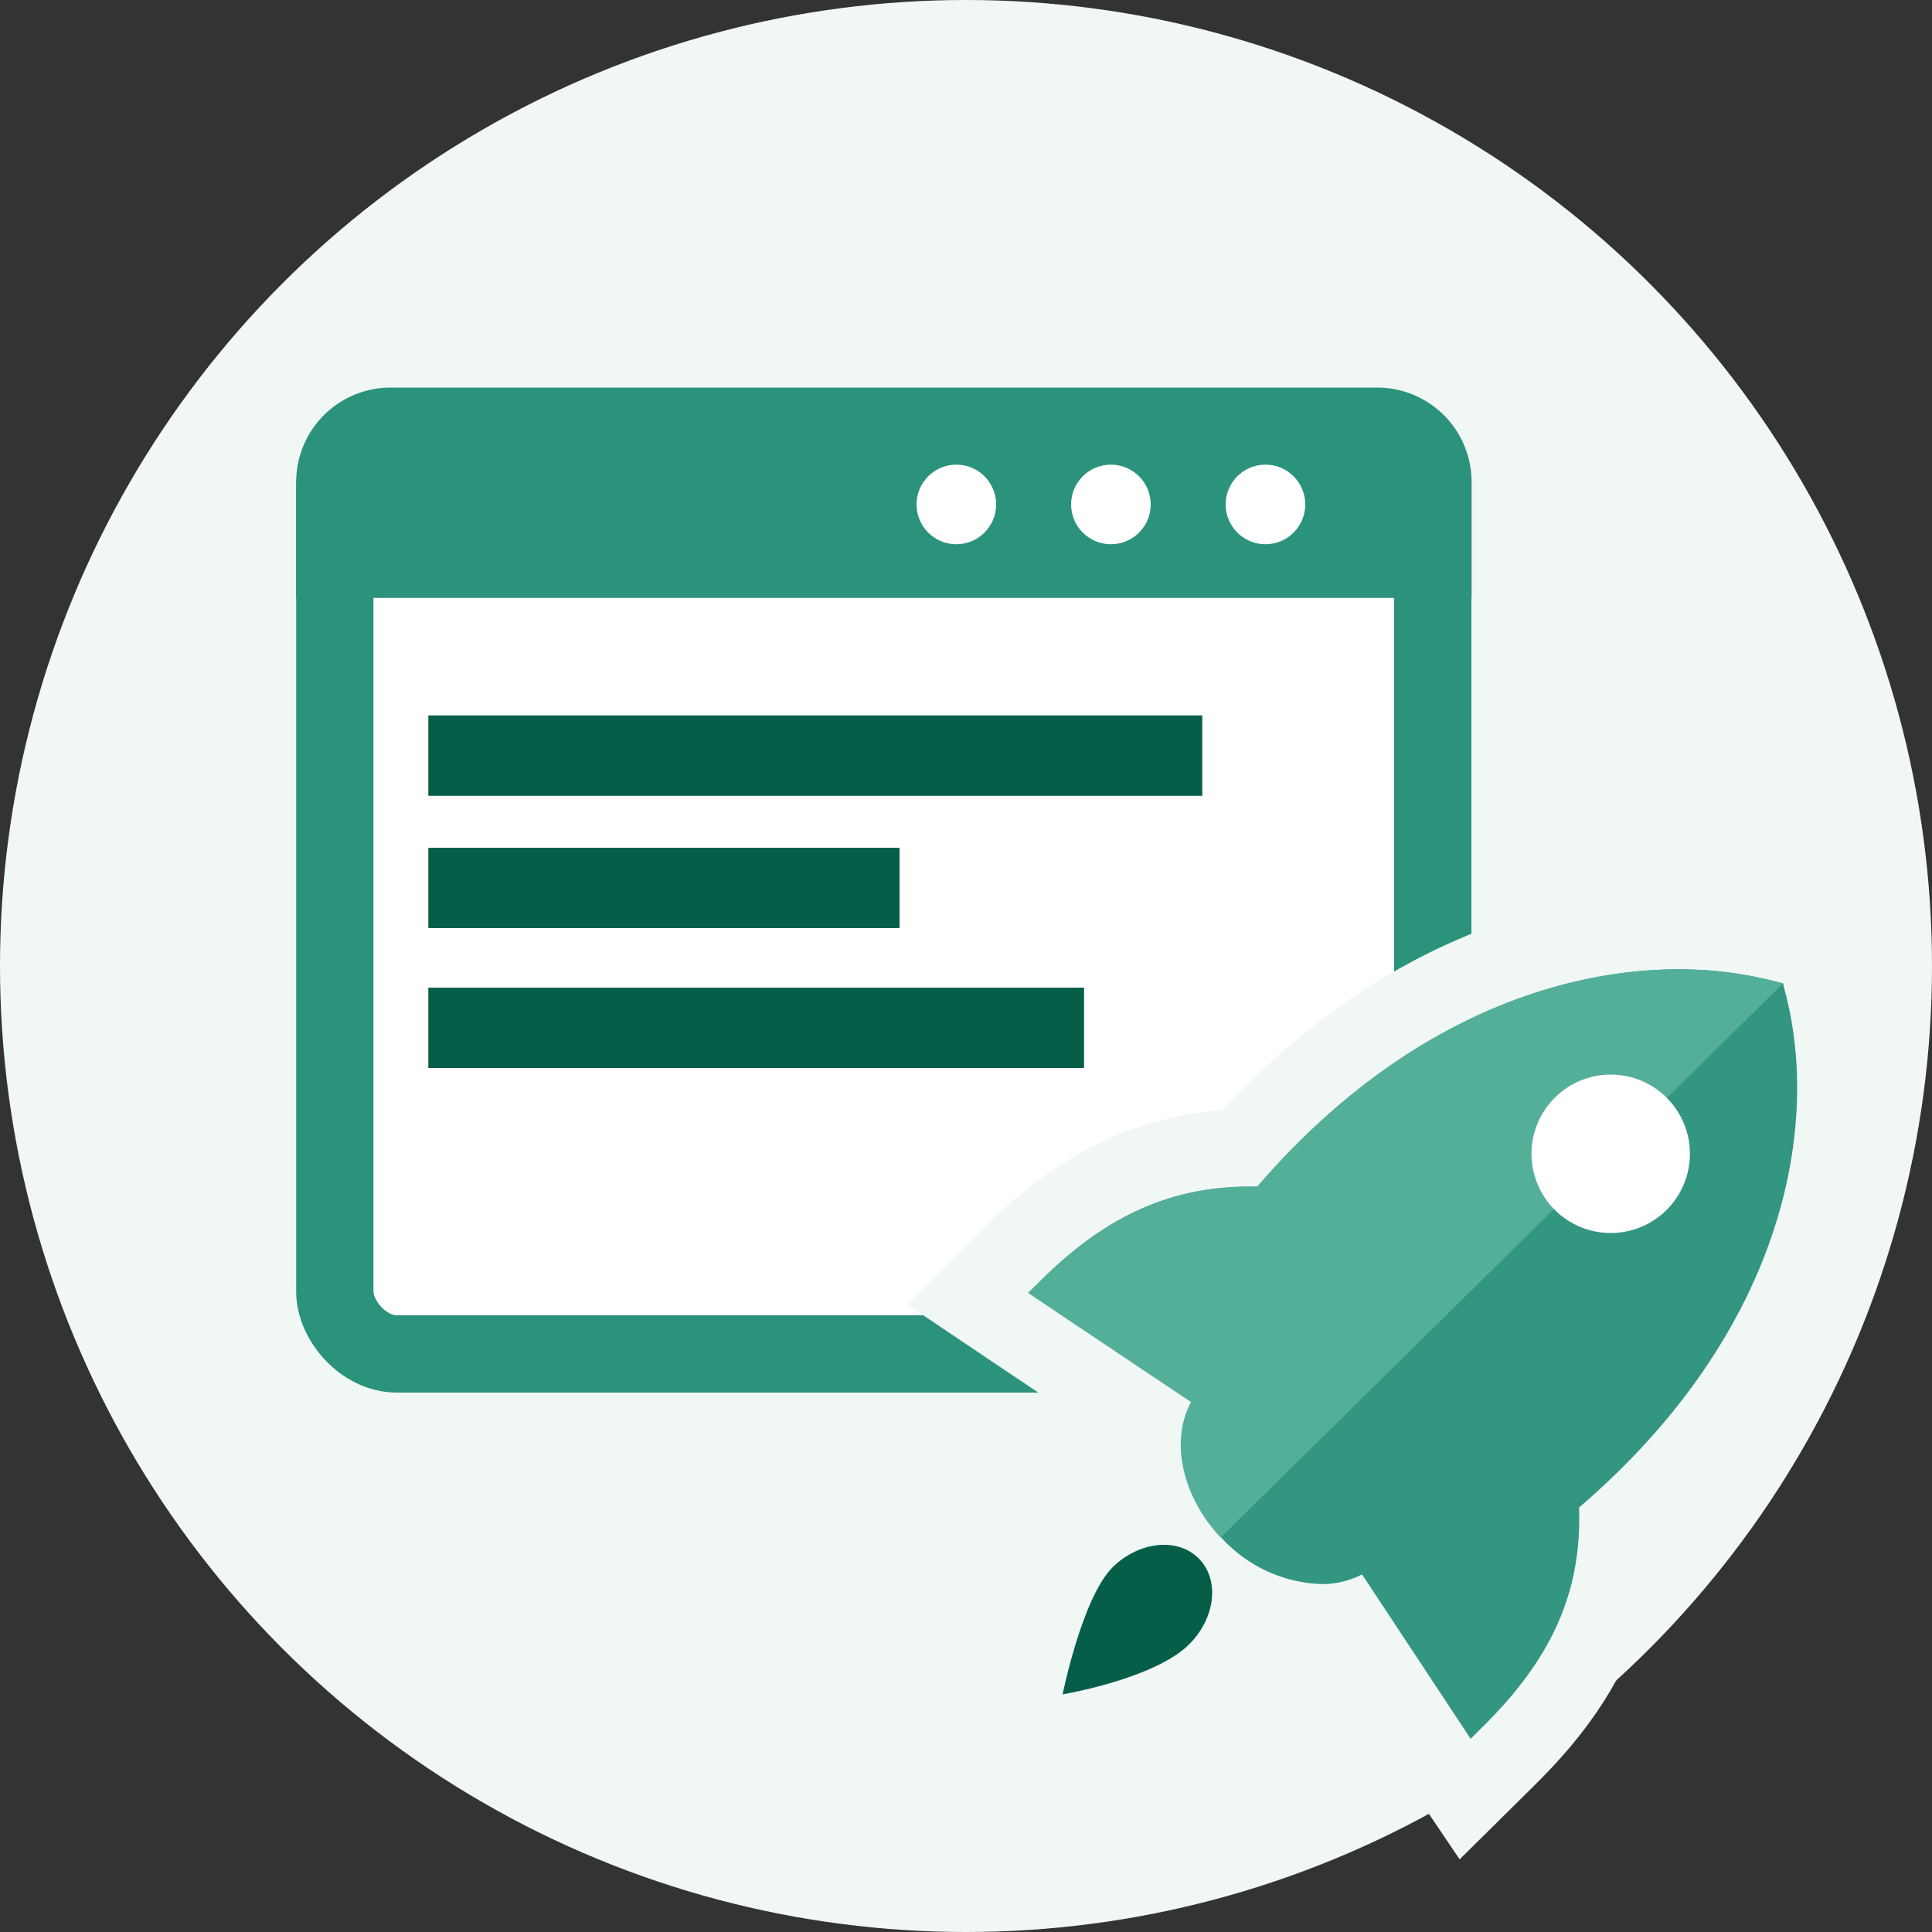
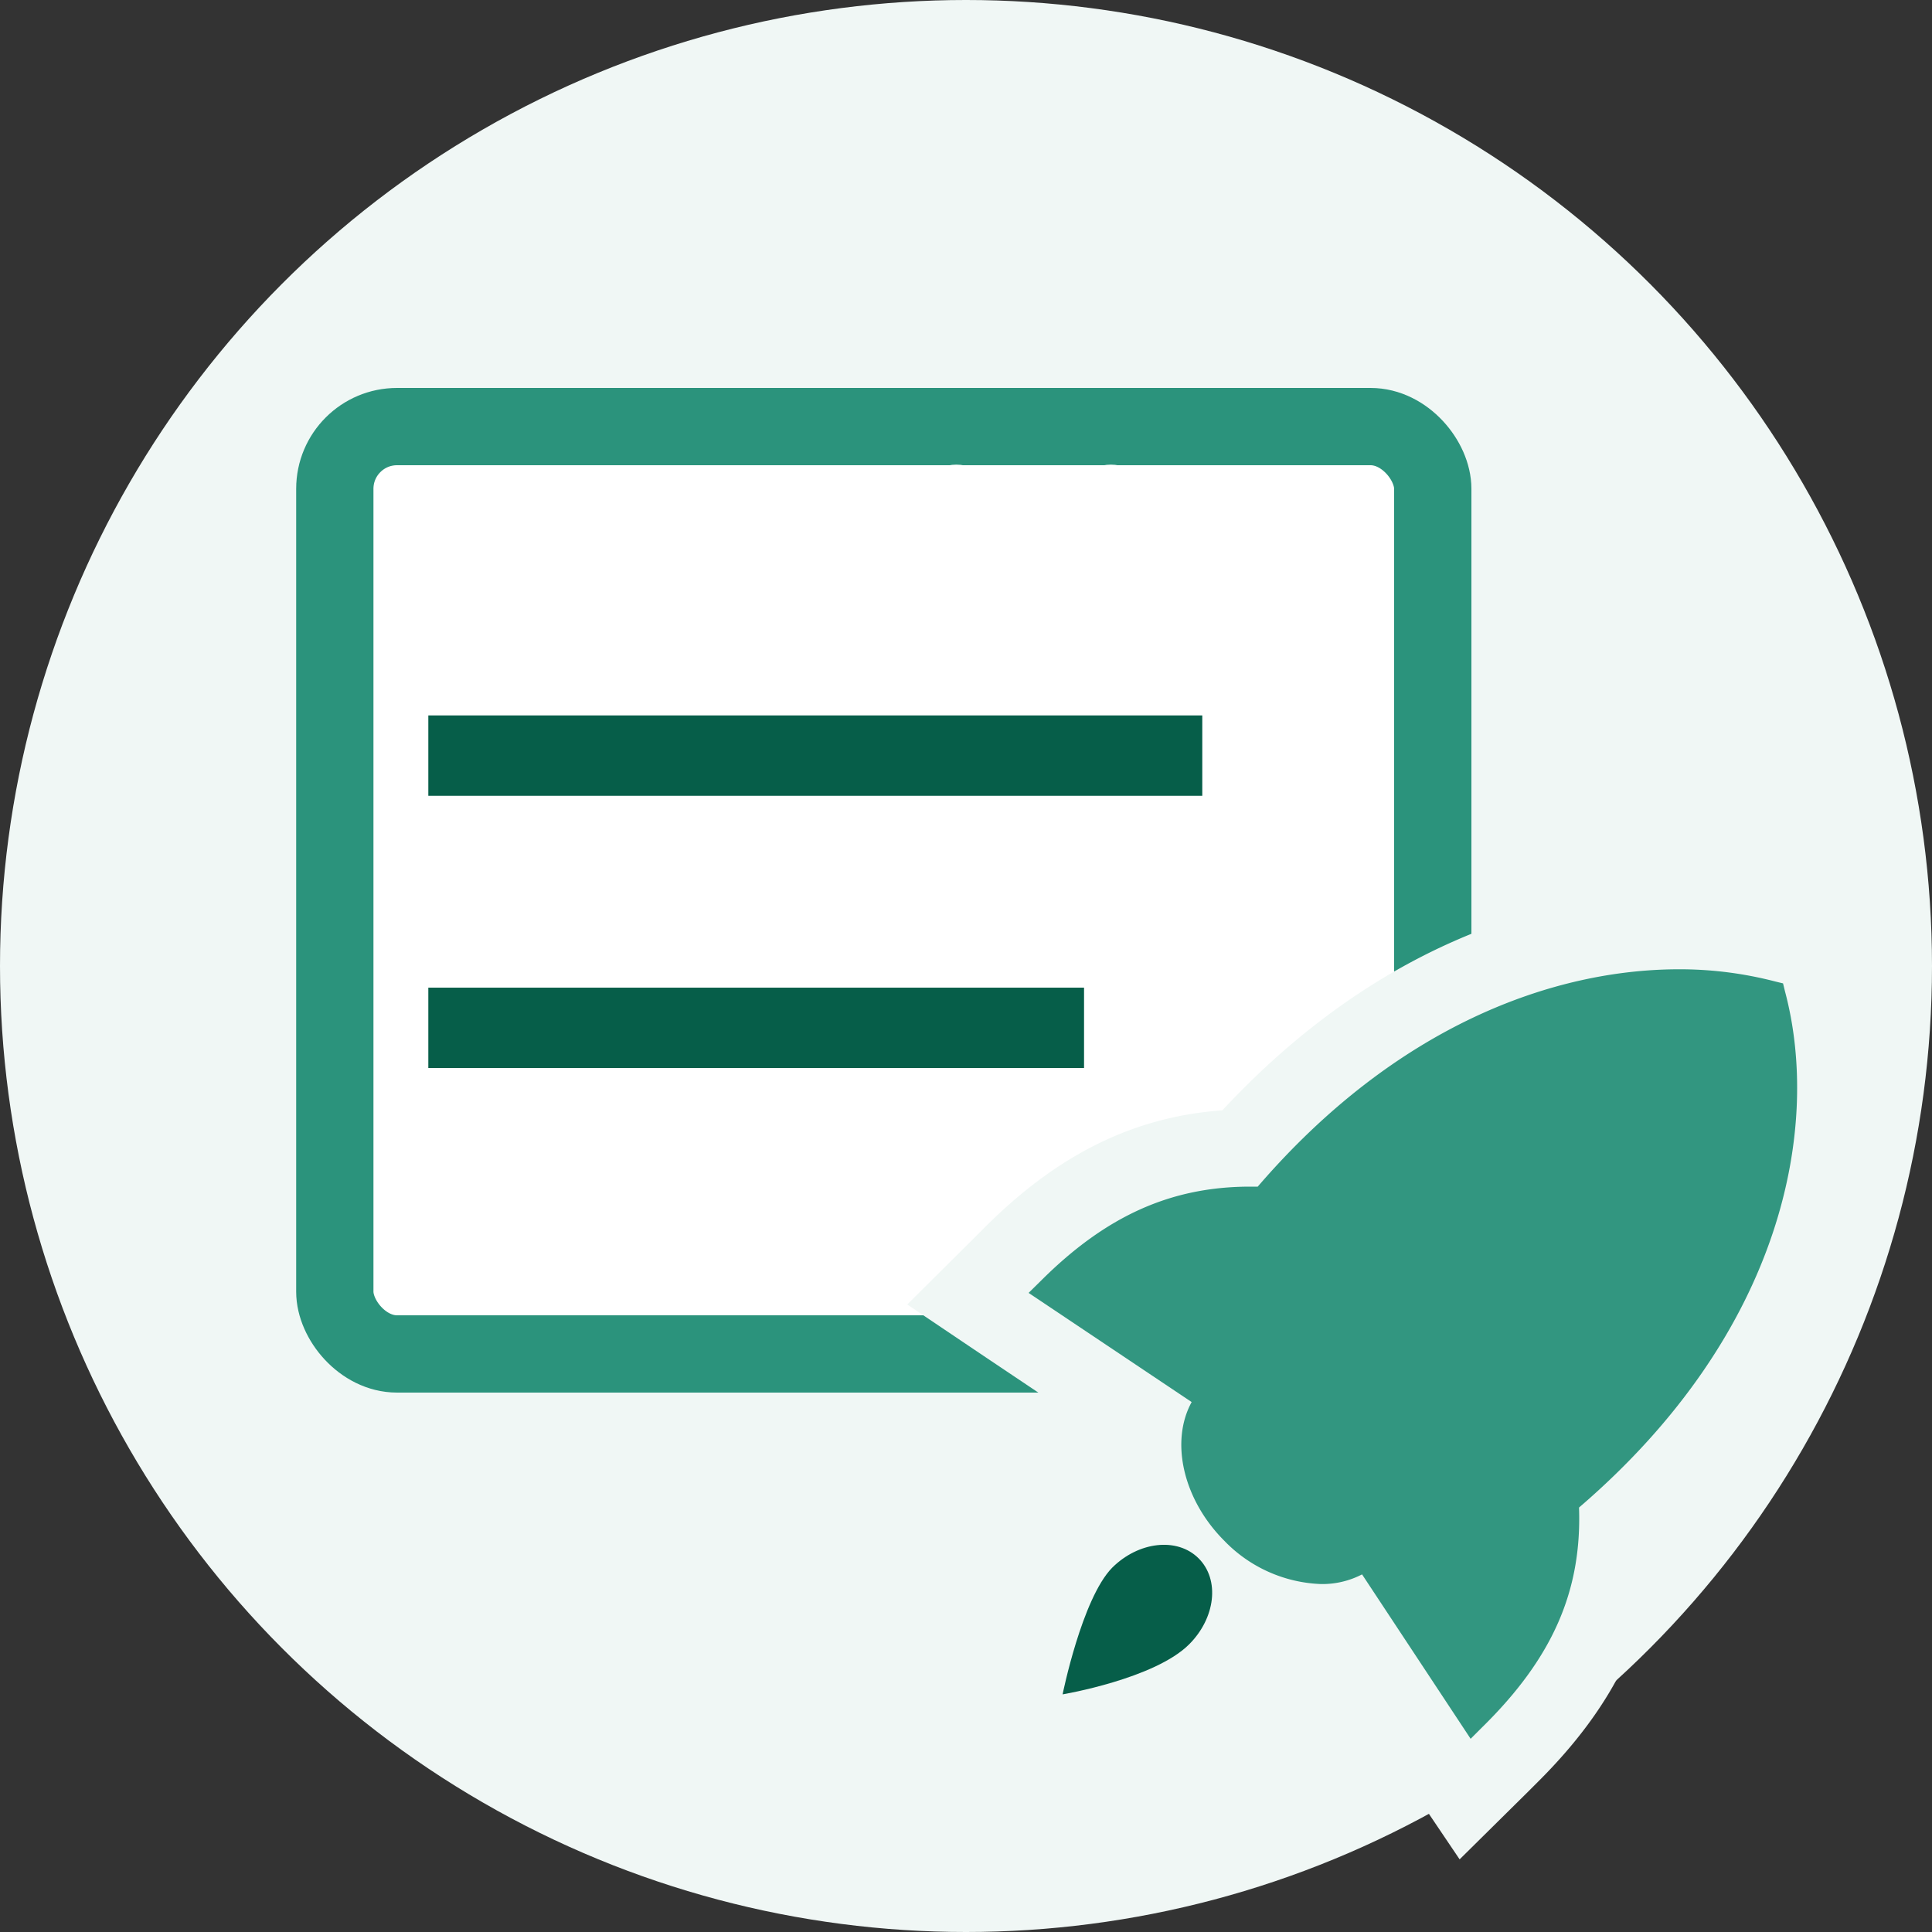
<svg xmlns="http://www.w3.org/2000/svg" id="图层_1" data-name="图层 1" viewBox="0 0 100 100">
  <rect x="0" y="0" width="100" height="100" fill="#333333" stroke="none" />
  <defs>
    <style>.cls-1{fill:#f0f7f5;}.cls-2,.cls-7{fill:#fff;}.cls-2{stroke:#2b937c;stroke-linecap:round;stroke-miterlimit:10;stroke-width:4px;}.cls-3{fill:#2b937c;}.cls-4{fill:#065e49;}.cls-5{fill:#329680;}.cls-6{fill:#54af99;}</style>
  </defs>
  <title>功能全面，体验优异</title>
  <circle class="cls-1" cx="50" cy="50" r="50" />
  <rect class="cls-2" x="17.33" y="22.08" width="56.83" height="48" rx="3.22" />
-   <path class="cls-3" d="M20.22,20.06H71.28a4.89,4.89,0,0,1,4.89,4.89v6a0,0,0,0,1,0,0H15.33a0,0,0,0,1,0,0v-6A4.89,4.89,0,0,1,20.22,20.06Z" />
  <rect class="cls-4" x="22.17" y="37.03" width="40.06" height="4.16" />
-   <rect class="cls-4" x="22.17" y="43.88" width="24.39" height="4.16" />
  <rect class="cls-4" x="22.17" y="51.12" width="33.94" height="4.16" />
  <path class="cls-5" d="M69.69,83.87a7.2,7.2,0,0,1-1.32.12,9.31,9.31,0,0,1-6.44-2.82,8.76,8.76,0,0,1-2.68-7.8l-9.18-6.15,2.35-2.33c3.6-3.59,7.35-5.34,11.74-5.47,8.76-9.77,18-11.25,22.72-11.25a22.1,22.1,0,0,1,5.53.69l1.55.4.39,1.56c2,7.29.15,18.45-10.6,28.11-.07,4.45-1.8,8.15-5.54,11.87l-2.34,2.33Z" />
  <path class="cls-1" d="M86.88,50.17a19.65,19.65,0,0,1,5,.63l.41.1.1.41c1.85,6.93,0,17.57-10.66,26.72.15,4.33-1.38,7.8-5,11.36l-.61.61L70.5,81.49a4.46,4.46,0,0,1-2.13.5,7.32,7.32,0,0,1-5-2.24c-2.14-2.14-2.81-5.14-1.69-7.18l-8.44-5.65.62-.61c3.36-3.36,6.73-4.89,10.85-4.89h.39c7.16-8.32,15.28-11.25,21.81-11.25m0-4c-5,0-14.54,1.51-23.64,11.3-4.56.33-8.48,2.26-12.24,6l-.61.61-3.46,3.44L51,70.24l6.13,4.11a11.11,11.11,0,0,0,3.4,8.24A11.3,11.3,0,0,0,68.37,86h.32l4.16,6.24,2.7,4L79,92.83l.61-.61c3.85-3.83,5.82-7.8,6.11-12.38C96.57,69.71,98.34,58,96.28,50.28l-.09-.36-.59-2.3L93.3,47l-.41-.11a23.78,23.78,0,0,0-6-.75Z" />
  <path class="cls-4" d="M57.56,81.15C56,82.75,55,87.7,55,87.7s4.76-.8,6.55-2.59c1.36-1.36,1.6-3.34.49-4.45S58.92,79.79,57.56,81.15Z" />
-   <path class="cls-6" d="M63.18,79.58,92.29,50.9l-.39-.1c-7-1.84-17.69,0-26.83,10.62-4.29-.1-7.77,1.43-11.24,4.89l-.62.61,8.44,5.65C60.56,74.55,61.17,77.45,63.18,79.58Z" />
-   <circle class="cls-7" cx="83.37" cy="59.72" r="4.1" />
  <circle class="cls-7" cx="49.5" cy="26.11" r="2.06" />
  <circle class="cls-7" cx="57.5" cy="26.11" r="2.06" />
-   <circle class="cls-7" cx="65.5" cy="26.11" r="2.06" />
</svg>